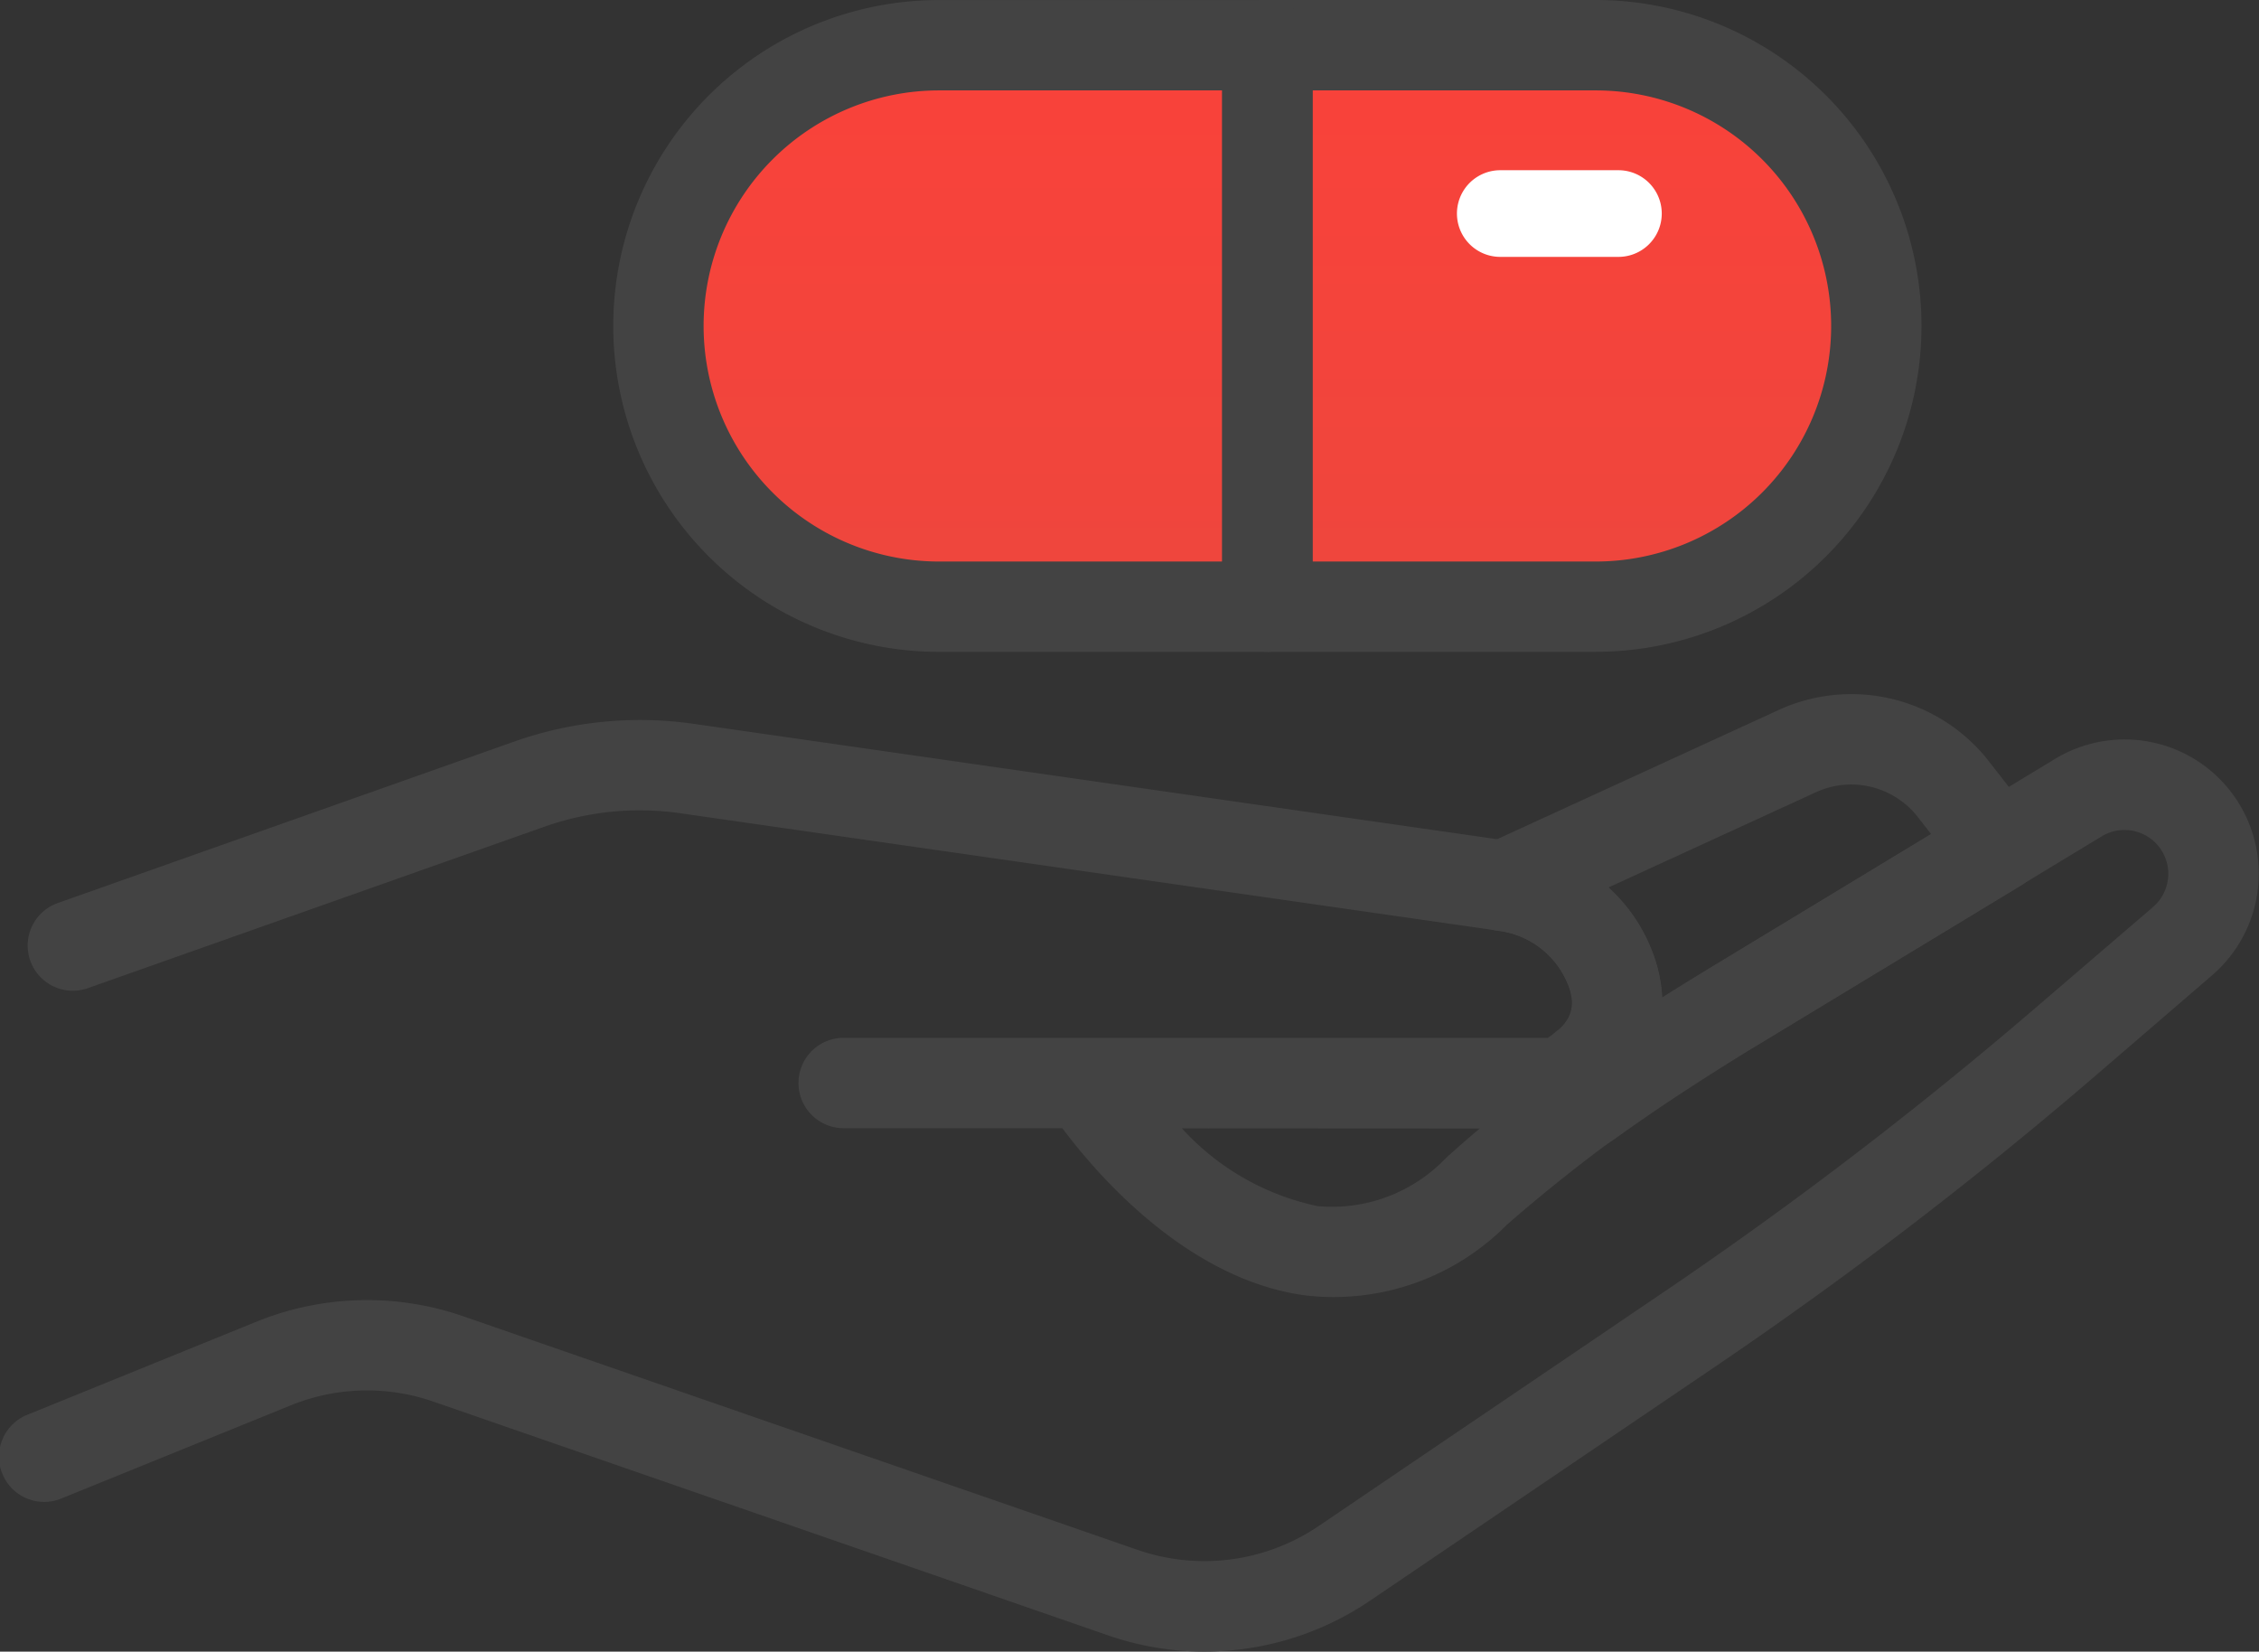
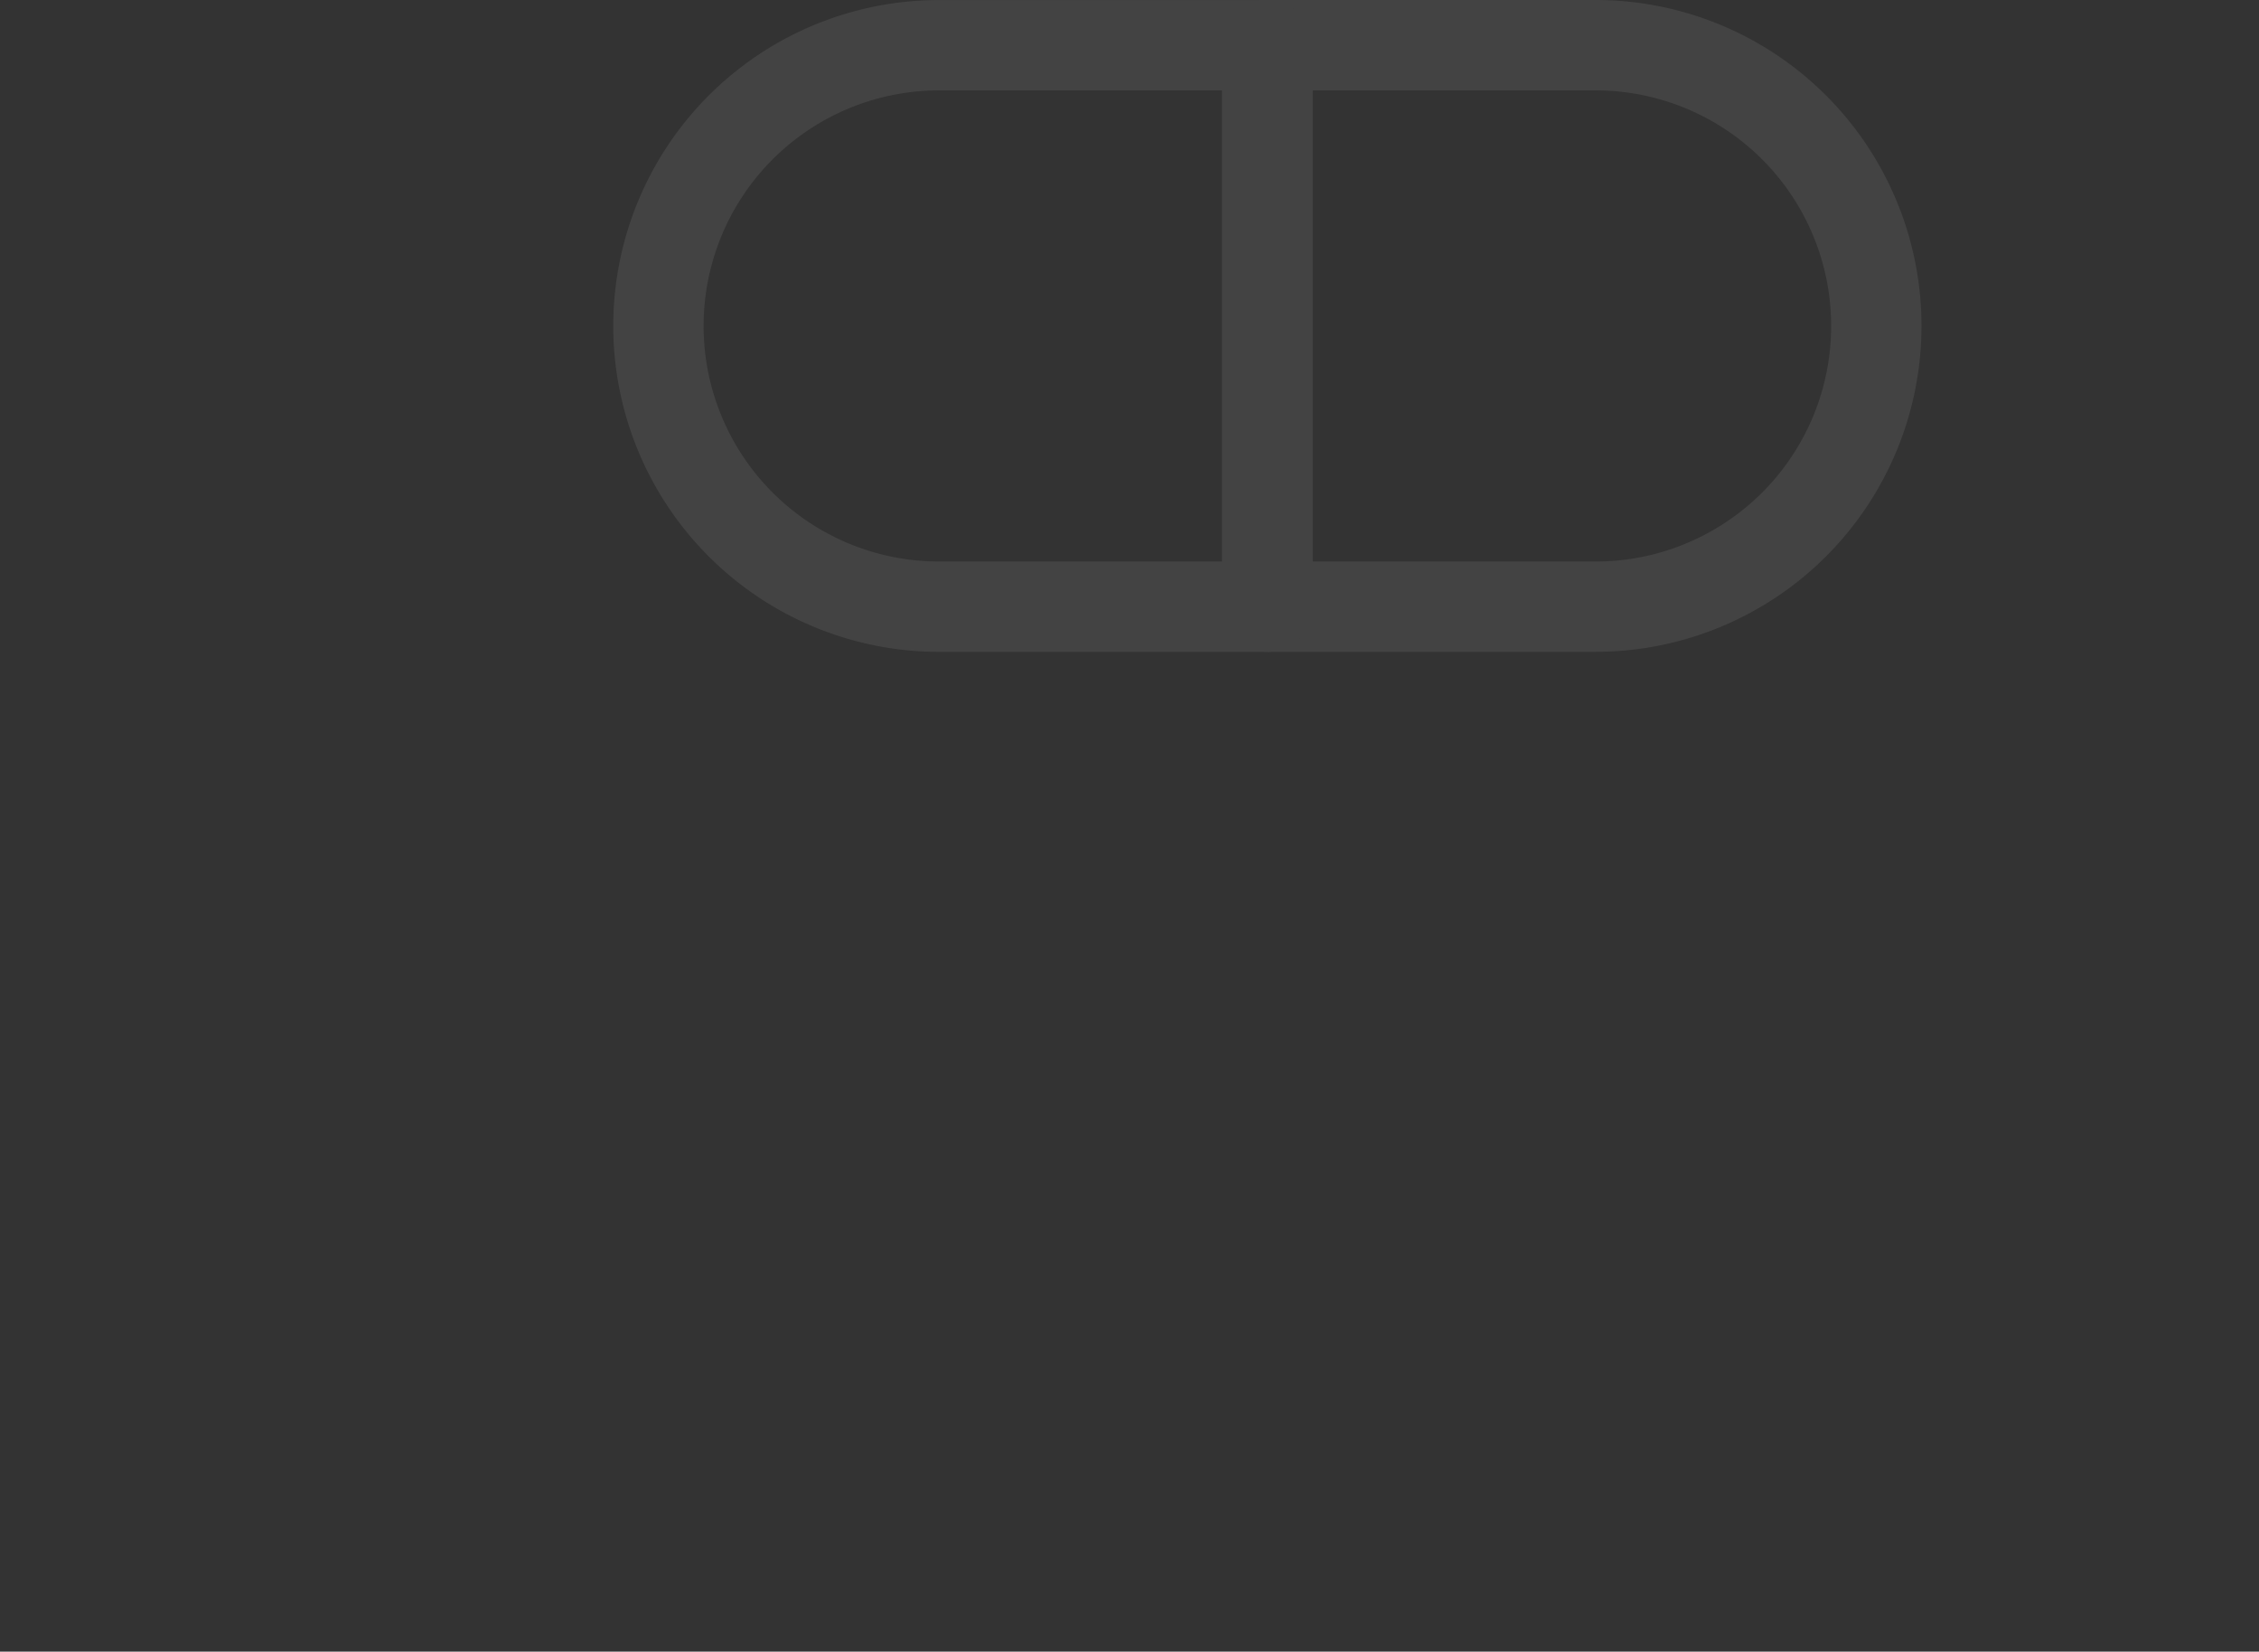
<svg xmlns="http://www.w3.org/2000/svg" width="42.287" height="30.913" viewBox="0 0 42.287 30.913">
  <rect x="0" y="0" width="42.287" height="30.913" fill="#333333" stroke="none" />
  <defs>
    <linearGradient id="linear-gradient" x1="0.5" x2="0.5" y2="1" gradientUnits="objectBoundingBox">
      <stop offset="0" stop-color="#f9423a" />
      <stop offset="1" stop-color="#ee463d" />
    </linearGradient>
  </defs>
  <g id="Group_27182" data-name="Group 27182" transform="translate(0 -2)">
-     <path id="Path_41210" data-name="Path 41210" d="M4.918,0H17.211a4.918,4.918,0,0,1,0,9.835H4.918A4.918,4.918,0,0,1,4.918,0Z" transform="translate(12.659 3.28)" fill="url(#linear-gradient)" />
    <g id="Group_27162" data-name="Group 27162" transform="translate(0 0)">
      <g id="Group_27170" data-name="Group 27170">
        <g id="Group_27166" data-name="Group 27166" transform="translate(11.48 2)">
          <g id="Group_27163" data-name="Group 27163" transform="translate(11.399)">
            <path id="Path_3526" data-name="Path 3526" d="M186.377,360.74h-6.145a.846.846,0,0,1-.846-.846V349.385a.845.845,0,0,1,.846-.846h6.145a6.1,6.1,0,1,1,0,12.2Zm-5.3-1.691h5.3a4.409,4.409,0,1,0,0-8.818h-5.3Z" transform="translate(-179.387 -348.539)" fill="#434343" />
          </g>
          <g id="Group_27164" data-name="Group 27164">
            <path id="Path_3527" data-name="Path 3527" d="M178.153,360.74h-6.145a6.1,6.1,0,0,1,0-12.2h6.145a.845.845,0,0,1,.846.846v10.509A.845.845,0,0,1,178.153,360.74Zm-6.145-10.509a4.409,4.409,0,0,0,0,8.818h5.3V350.23Z" transform="translate(-165.908 -348.539)" fill="#434343" />
          </g>
        </g>
        <g id="Group_27169" data-name="Group 27169" transform="translate(0 14.991)">
          <g id="Group_27167" data-name="Group 27167" transform="translate(27.3)">
-             <path id="Path_3529" data-name="Path 3529" d="M186.944,374.818a.845.845,0,0,1-.845-.885l.034-.732a.85.85,0,0,1,.307-.615.669.669,0,0,0,.254-.819,1.622,1.622,0,0,0-1.353-1.072.846.846,0,0,1-.233-1.606l5.493-2.521a3.265,3.265,0,0,1,3.953.967l.831,1.066a.847.847,0,0,1-.229,1.243l-4.859,2.943c-1.05.636-1.958,1.232-2.774,1.819l-.129.083A.841.841,0,0,1,186.944,374.818Zm.482-4.933a3.119,3.119,0,0,1,.884,1.384h0a2.735,2.735,0,0,1,.121.683q.473-.3.989-.613l4.046-2.45-.247-.317a1.582,1.582,0,0,0-1.913-.468Z" transform="translate(-184.615 -366.266)" fill="#434343" />
-           </g>
+             </g>
          <g id="Group_27168" data-name="Group 27168" transform="translate(0 0.489)">
-             <path id="Path_3530" data-name="Path 3530" d="M174.876,384.277a5.477,5.477,0,0,1-1.791-.3L160.45,379.6a3.791,3.791,0,0,0-2.677.07l-4.276,1.736a.846.846,0,1,1-.637-1.567l4.276-1.737A5.5,5.5,0,0,1,161,378l12.635,4.376a3.816,3.816,0,0,0,3.379-.446l6.476-4.39a76.978,76.978,0,0,0,6.905-5.275l2.243-1.925a.82.82,0,0,0-.959-1.323l-6.366,3.856a30.8,30.8,0,0,0-4.771,3.414,4.564,4.564,0,0,1-3.767,1.325c-2.217-.294-3.916-2.274-4.556-3.131h-4.064a.846.846,0,1,1,0-1.691h13.152c.529-.339.49-.649.4-.937a1.624,1.624,0,0,0-1.354-1.072l-15.282-2.194a5.341,5.341,0,0,0-2.545.251l-8.539,3.019a.845.845,0,1,1-.564-1.593l8.539-3.02a7.068,7.068,0,0,1,3.35-.332l15.282,2.194a3.319,3.319,0,0,1,2.729,2.25,2.721,2.721,0,0,1,.123.68c.337-.213.668-.416.988-.61l6.367-3.856a2.511,2.511,0,0,1,2.936,4.054L191.5,373.55a78.513,78.513,0,0,1-7.058,5.393l-6.475,4.39A5.517,5.517,0,0,1,174.876,384.277Zm-.419-9.793A4.753,4.753,0,0,0,177,375.94a2.949,2.949,0,0,0,2.4-.9c.208-.189.42-.374.634-.553Z" transform="translate(-152.333 -366.845)" fill="#434343" />
-           </g>
+             </g>
        </g>
      </g>
    </g>
    <g id="Group_27215" data-name="Group 27215" transform="translate(27.272 5.186)">
-       <path id="Path_3528" data-name="Path 3528" d="M174.82,358.323h-2.212a.811.811,0,0,1,0-1.622h2.212a.811.811,0,0,1,0,1.622Z" transform="translate(-171.796 -356.701)" fill="#fff" />
-     </g>
+       </g>
  </g>
</svg>